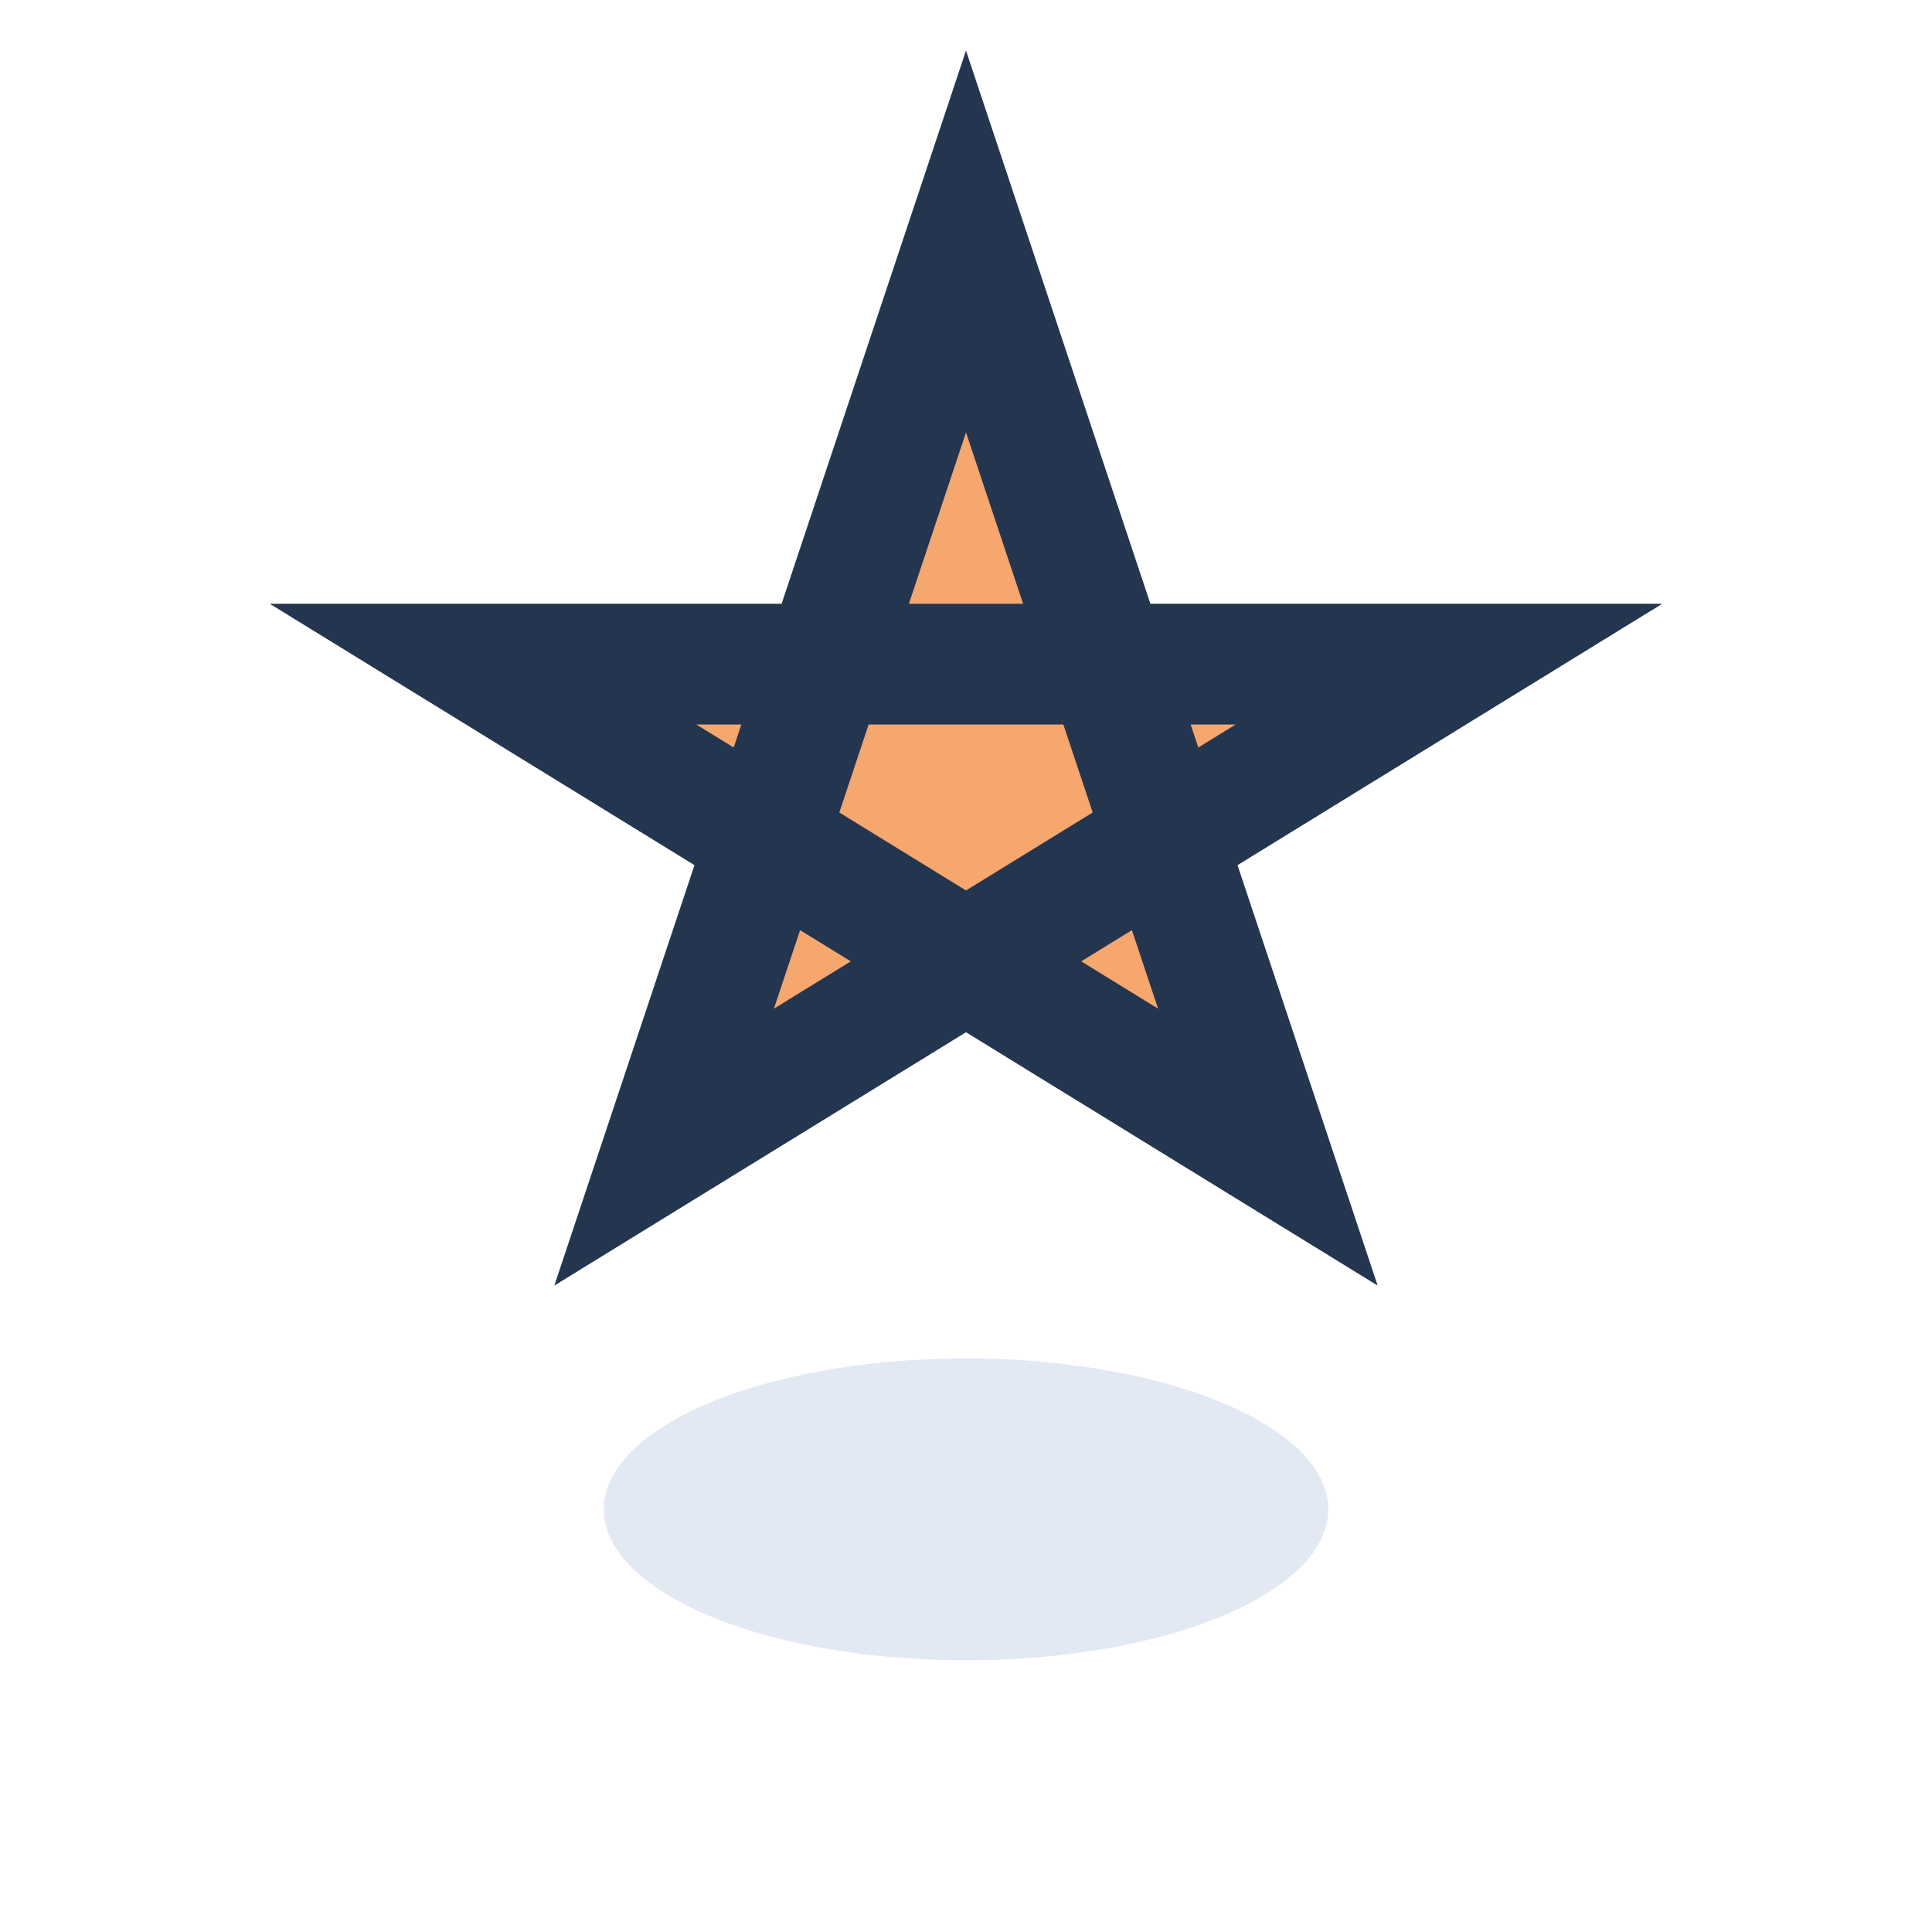
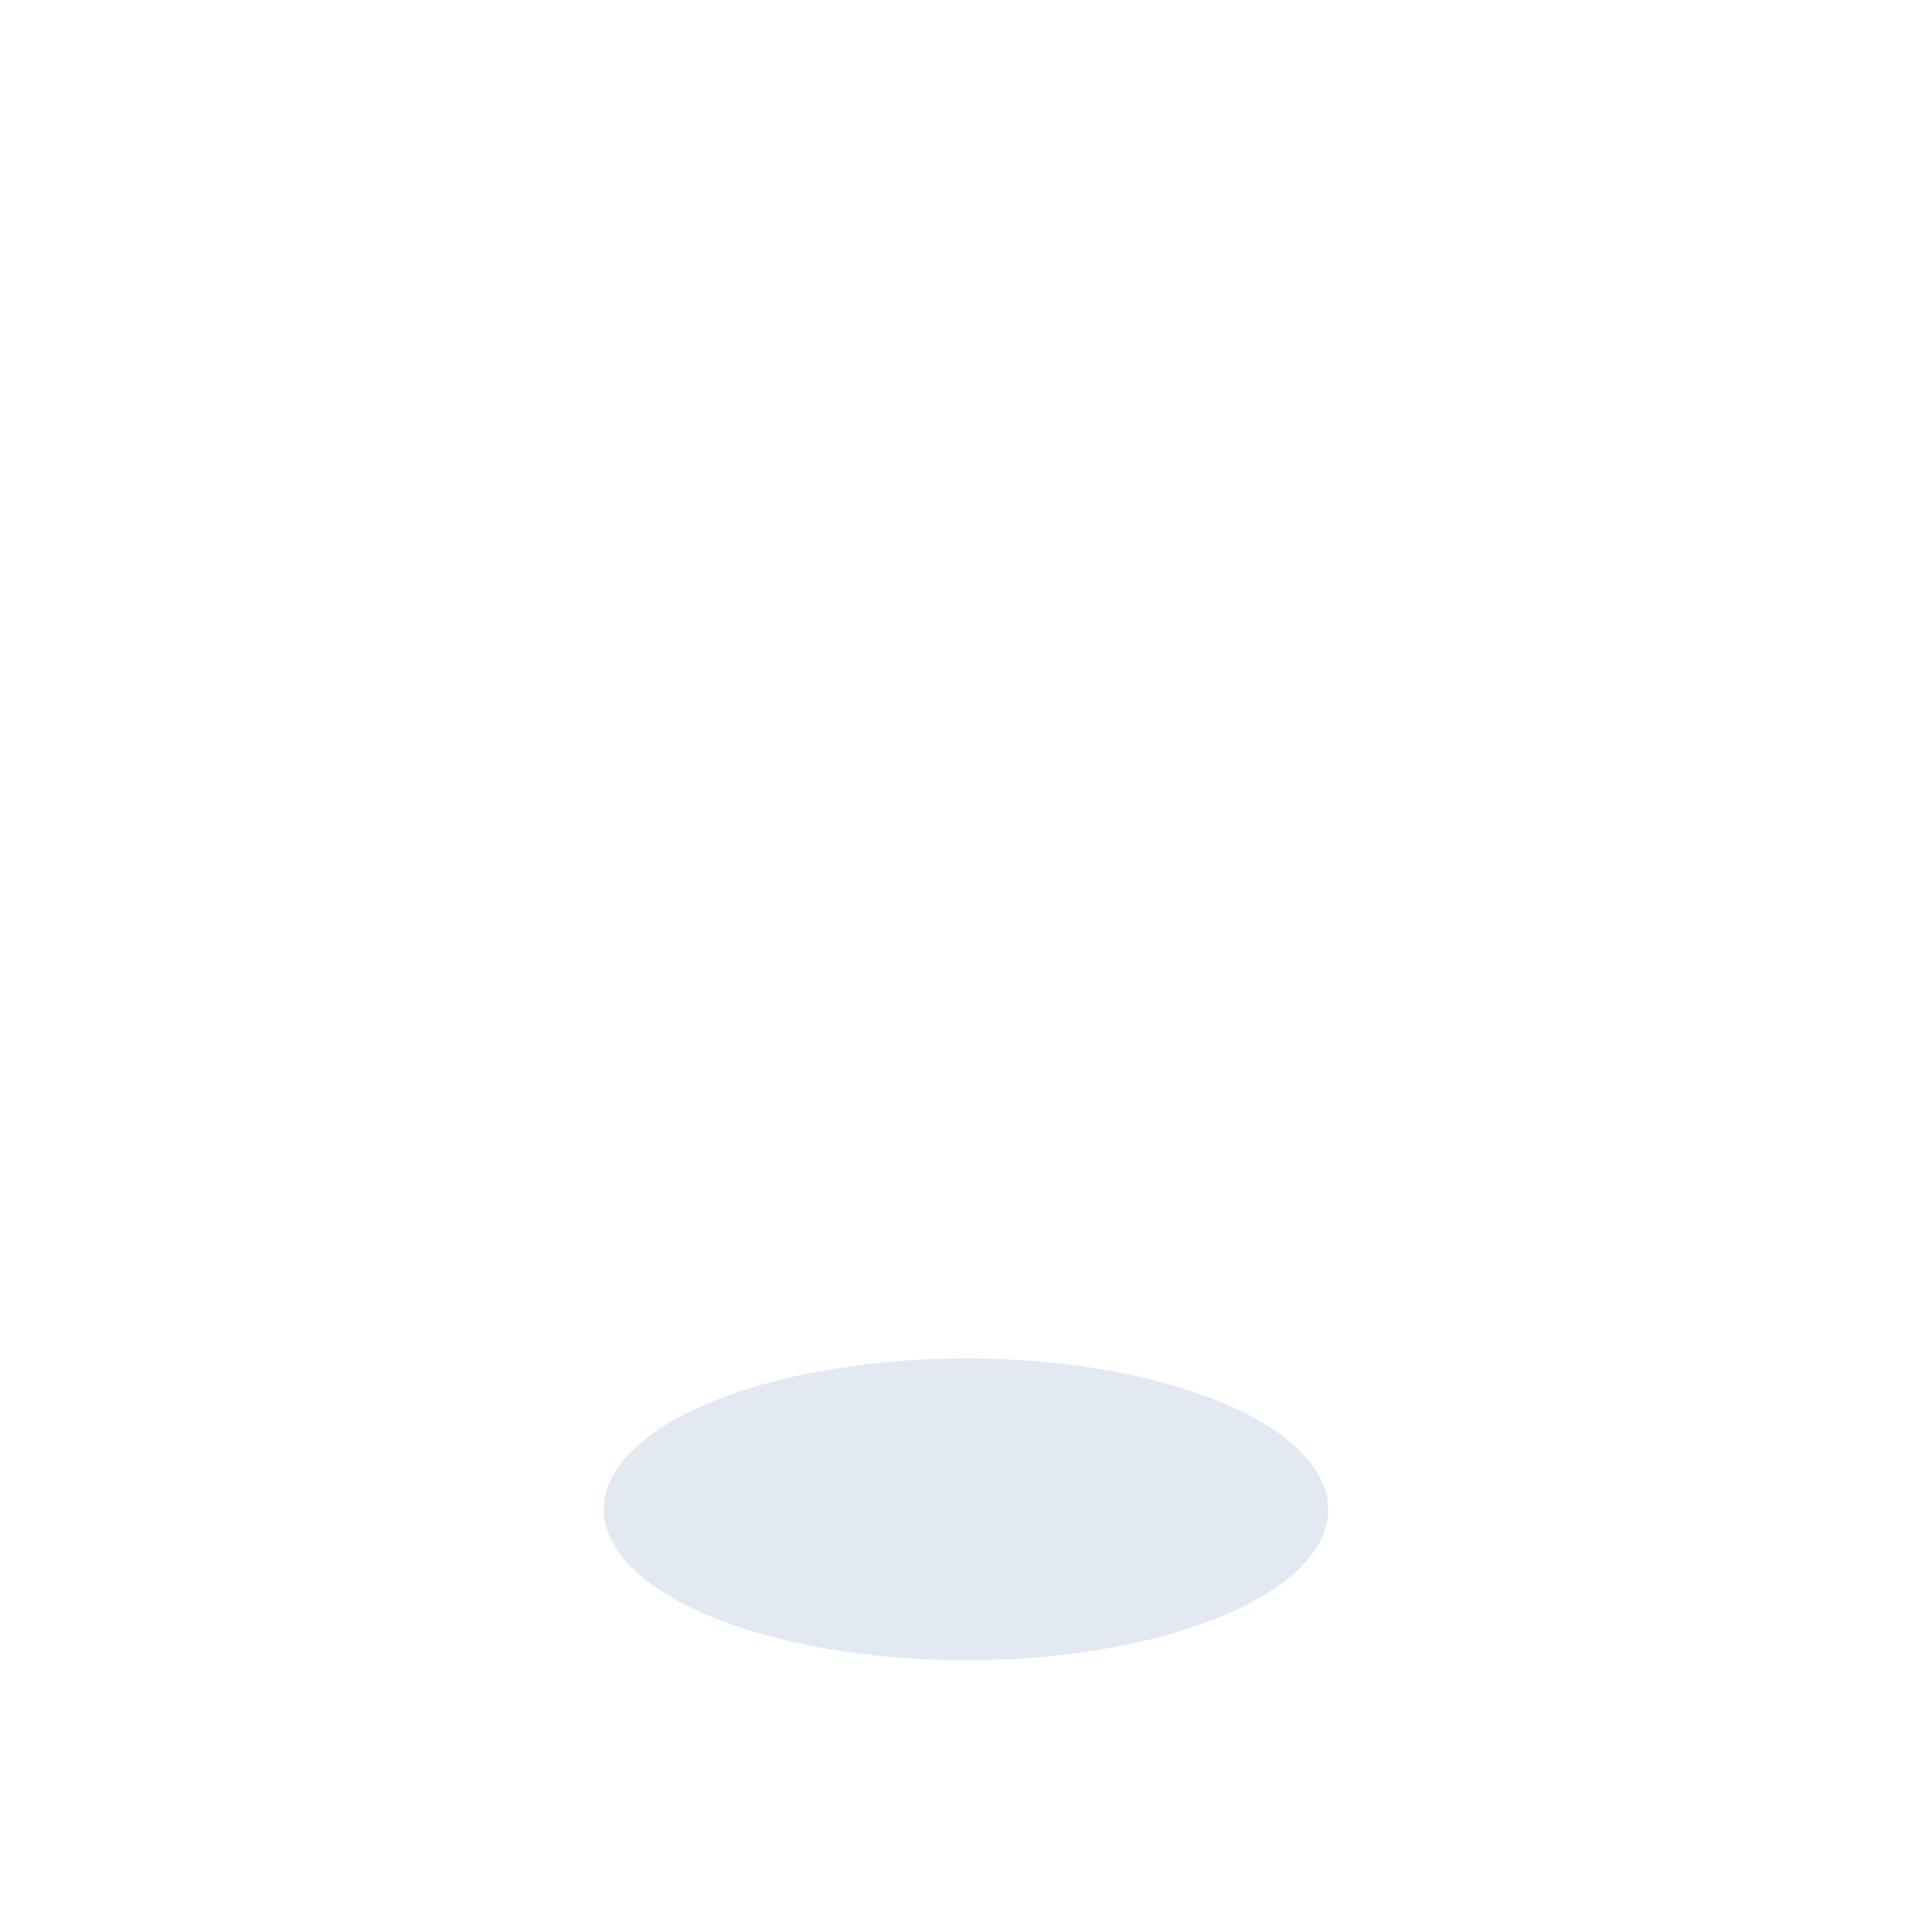
<svg xmlns="http://www.w3.org/2000/svg" width="32" height="32" viewBox="0 0 32 32">
-   <path d="M16 4l5 15-13-8h16L11 19z" fill="#F5A76D" stroke="#243550" stroke-width="2" />
  <ellipse cx="16" cy="25" rx="6" ry="2.5" fill="#E3E9F3" />
</svg>